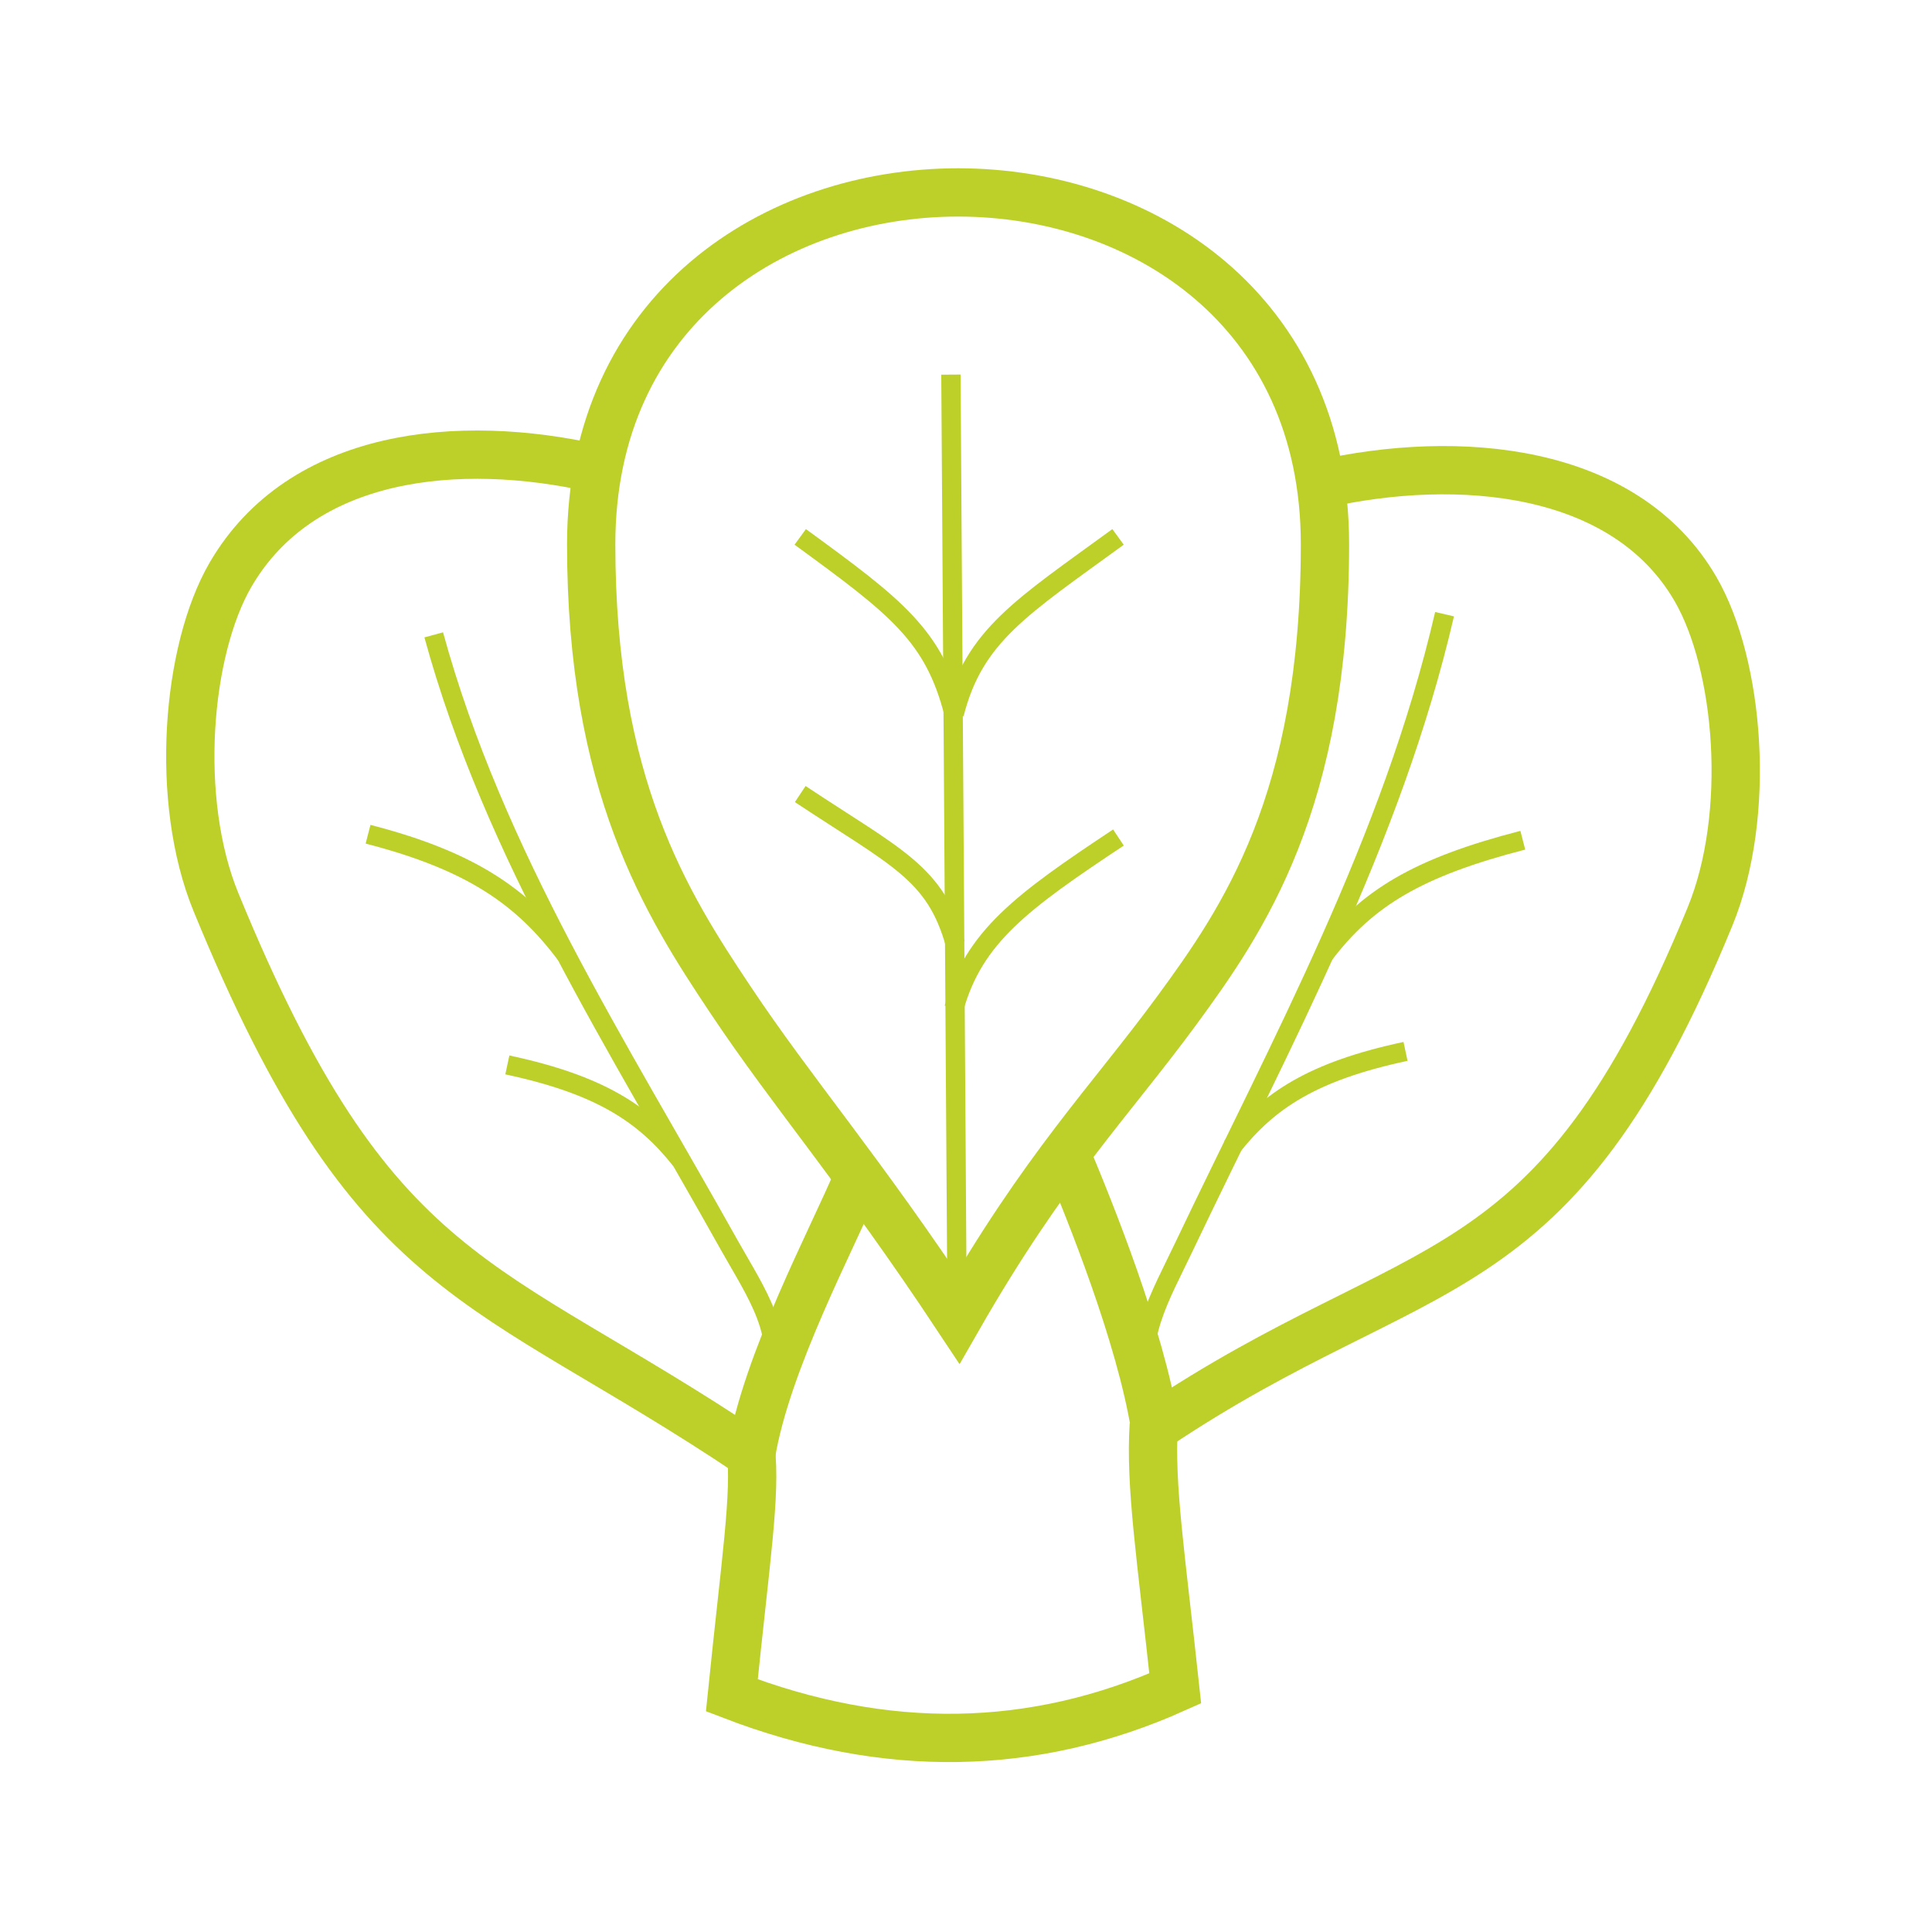
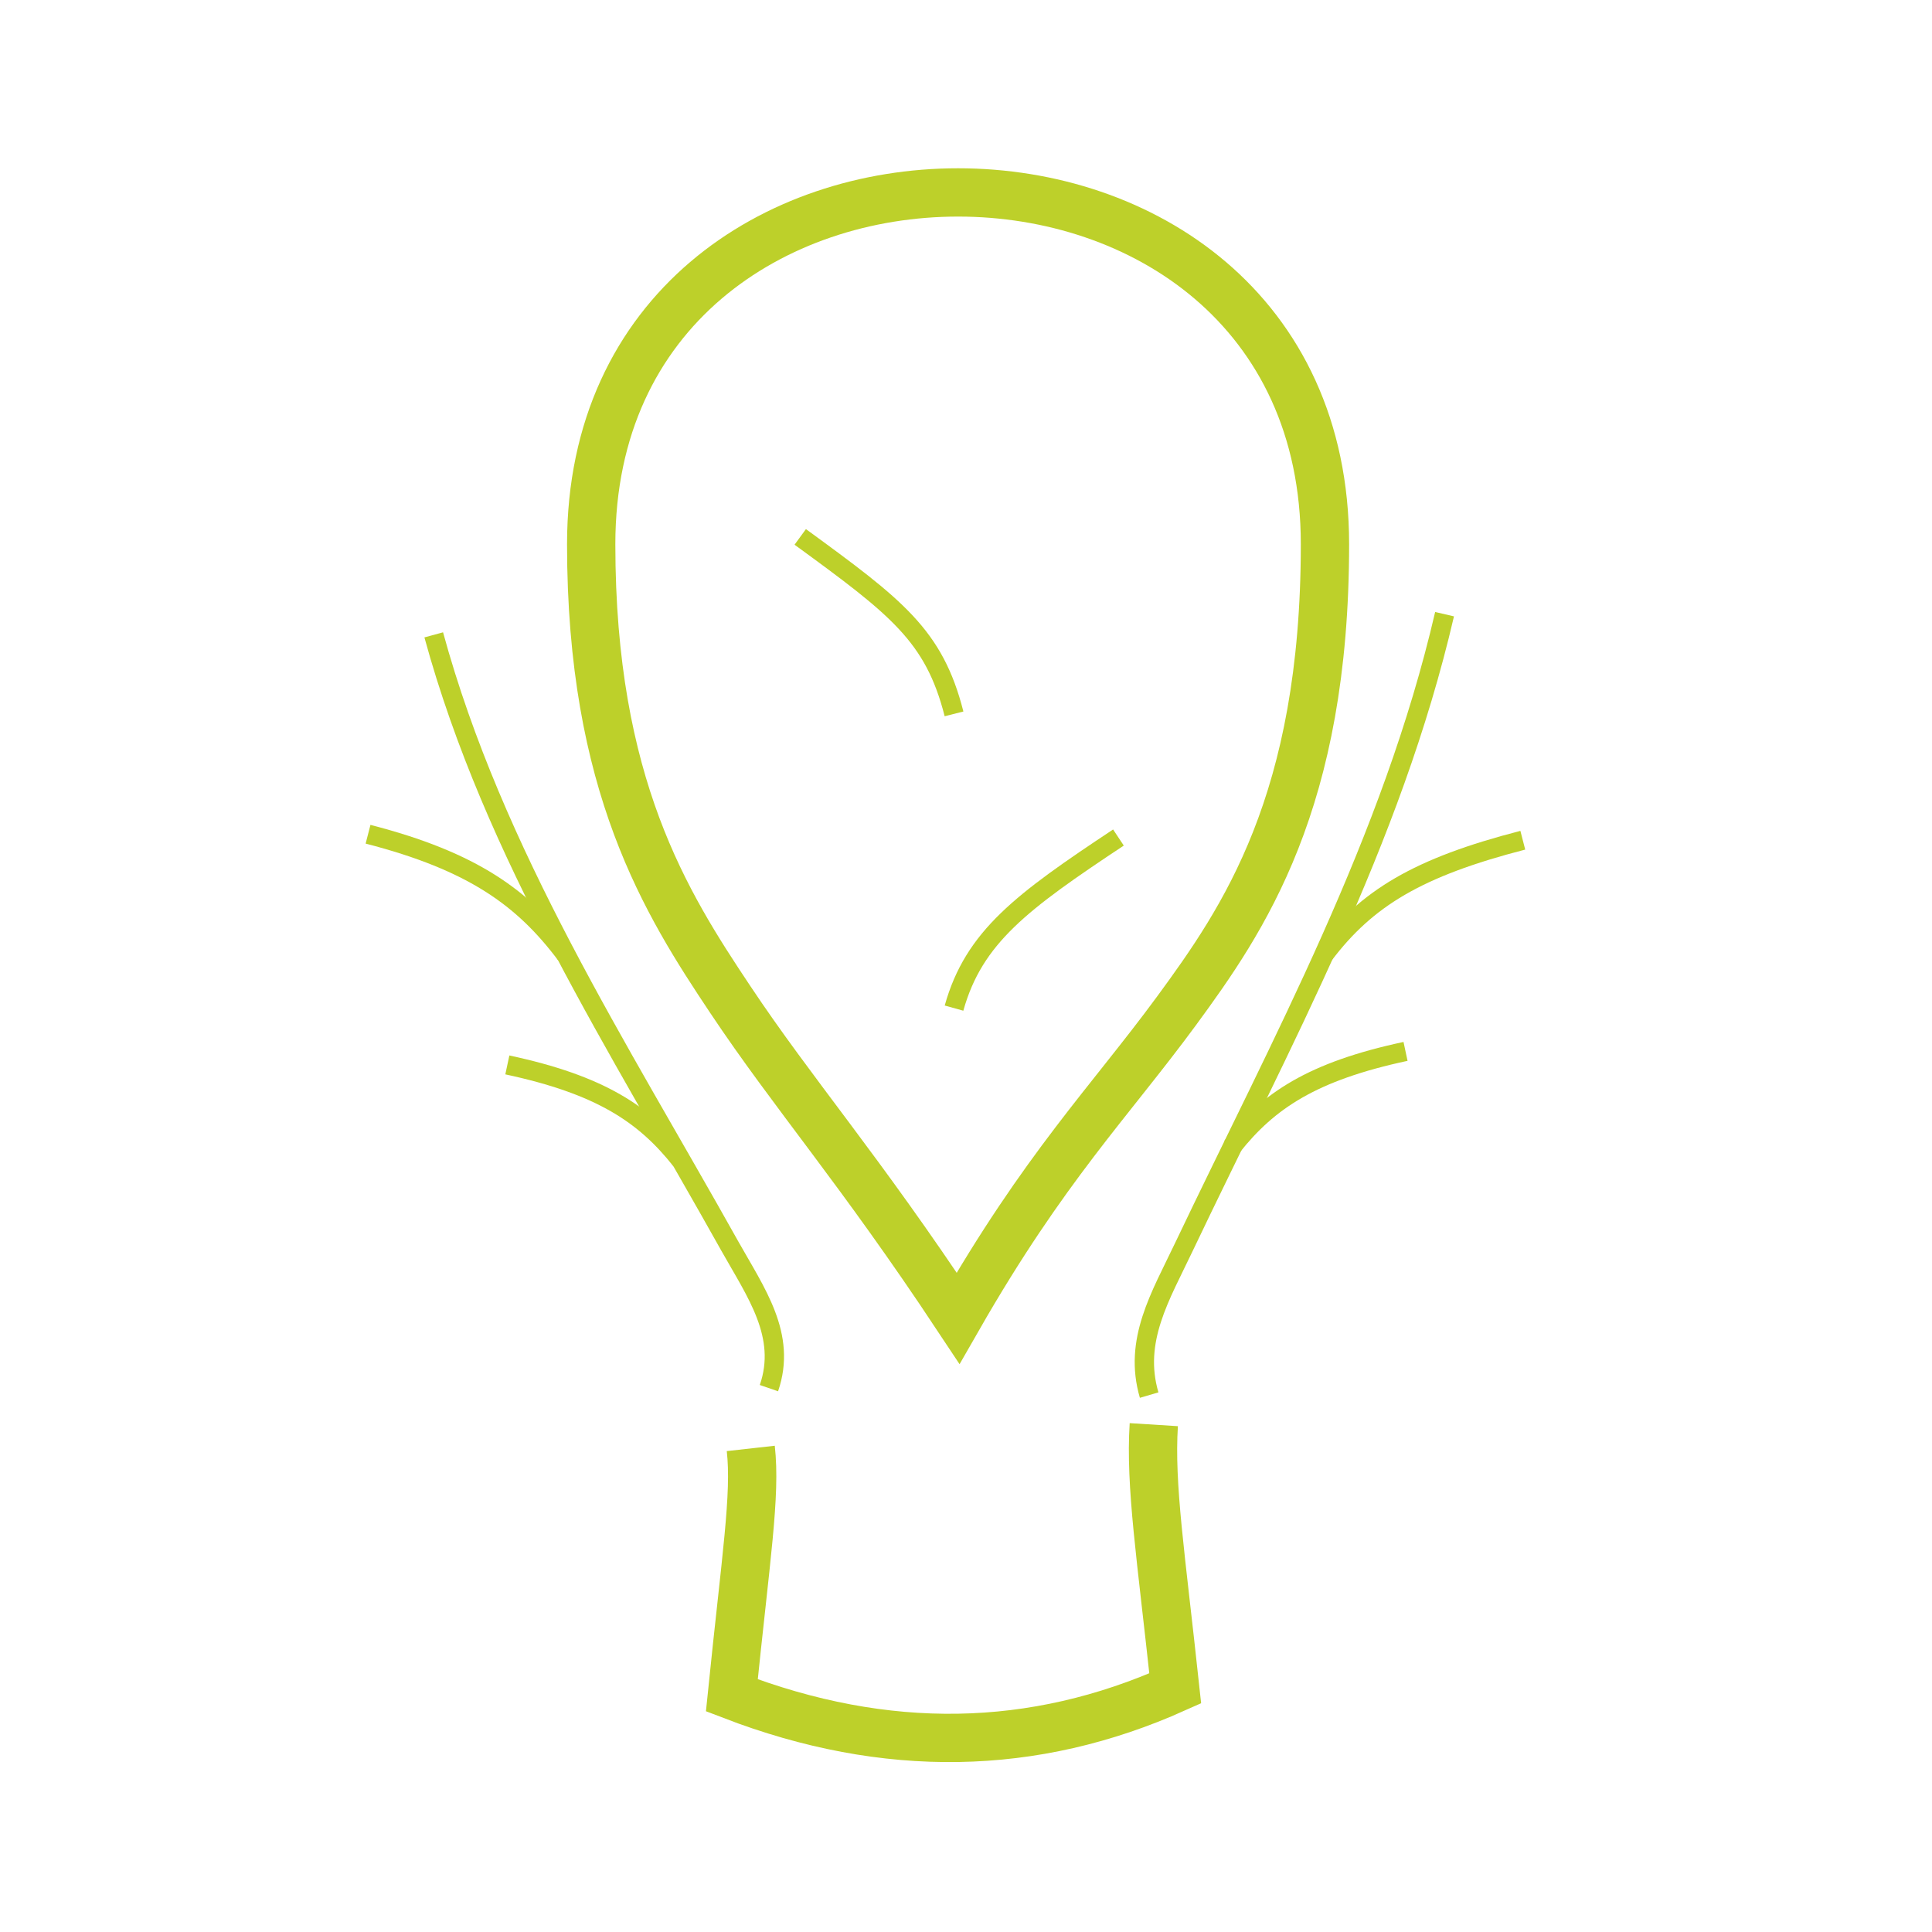
<svg xmlns="http://www.w3.org/2000/svg" clip-rule="evenodd" fill-rule="evenodd" stroke-miterlimit="10" viewBox="0 0 10 10">
  <g fill="none" stroke="#bdd02a">
    <path d="m3.886 7.497c.027.242-.025.561-.098 1.278.798.307 1.563.292 2.295-.036-.074-.689-.131-1.049-.111-1.365" stroke-width=".25" />
-     <path d="m4.438 6.103c-.128.305-.472.947-.55 1.425-1.388-.931-1.952-.864-2.77-2.858-.217-.529-.152-1.304.075-1.695.367-.631 1.18-.711 1.89-.55" stroke-width=".25" />
-     <path d="m5.517 5.97c.128.305.384.939.462 1.417 1.387-.931 2.054-.649 2.872-2.643.217-.529.152-1.303-.075-1.695-.366-.631-1.23-.703-1.94-.542" stroke-width=".25" />
    <path d="m6.858 2.817c0 1.334-.423 1.944-.769 2.416-.347.472-.681.806-1.13 1.59-.516-.779-.85-1.156-1.18-1.651s-.719-1.107-.719-2.355c0-2.428 3.798-2.428 3.798 0z" stroke-width=".25" />
    <g stroke-width=".1">
      <path d="m3.98 7.185c.094-.273-.067-.494-.204-.738-.574-1.027-1.221-2.026-1.531-3.161" />
      <path d="m1.905 4.318c.543.14.804.33 1.024.623" />
      <path d="m2.626 5.512c.482.103.71.255.899.494" />
-       <path d="m4.954 6.823-.032-4.884" />
      <path d="m5.789 4.335c-.499.331-.748.514-.851.883" />
      <path d="m4.142 2.779c.499.364.693.51.796.916" />
-       <path d="m4.142 4.11c.499.331.699.406.802.775" />
      <path d="m5.948 7.221c-.083-.283.059-.512.179-.765.507-1.065 1.077-2.101 1.35-3.277" />
      <path d="m7.882 4.349c-.543.14-.808.3-1.029.592" />
      <path d="m7.275 5.442c-.482.103-.71.255-.899.494" />
-       <path d="m5.787 2.779c-.499.364-.745.51-.848.916" />
    </g>
  </g>
</svg>